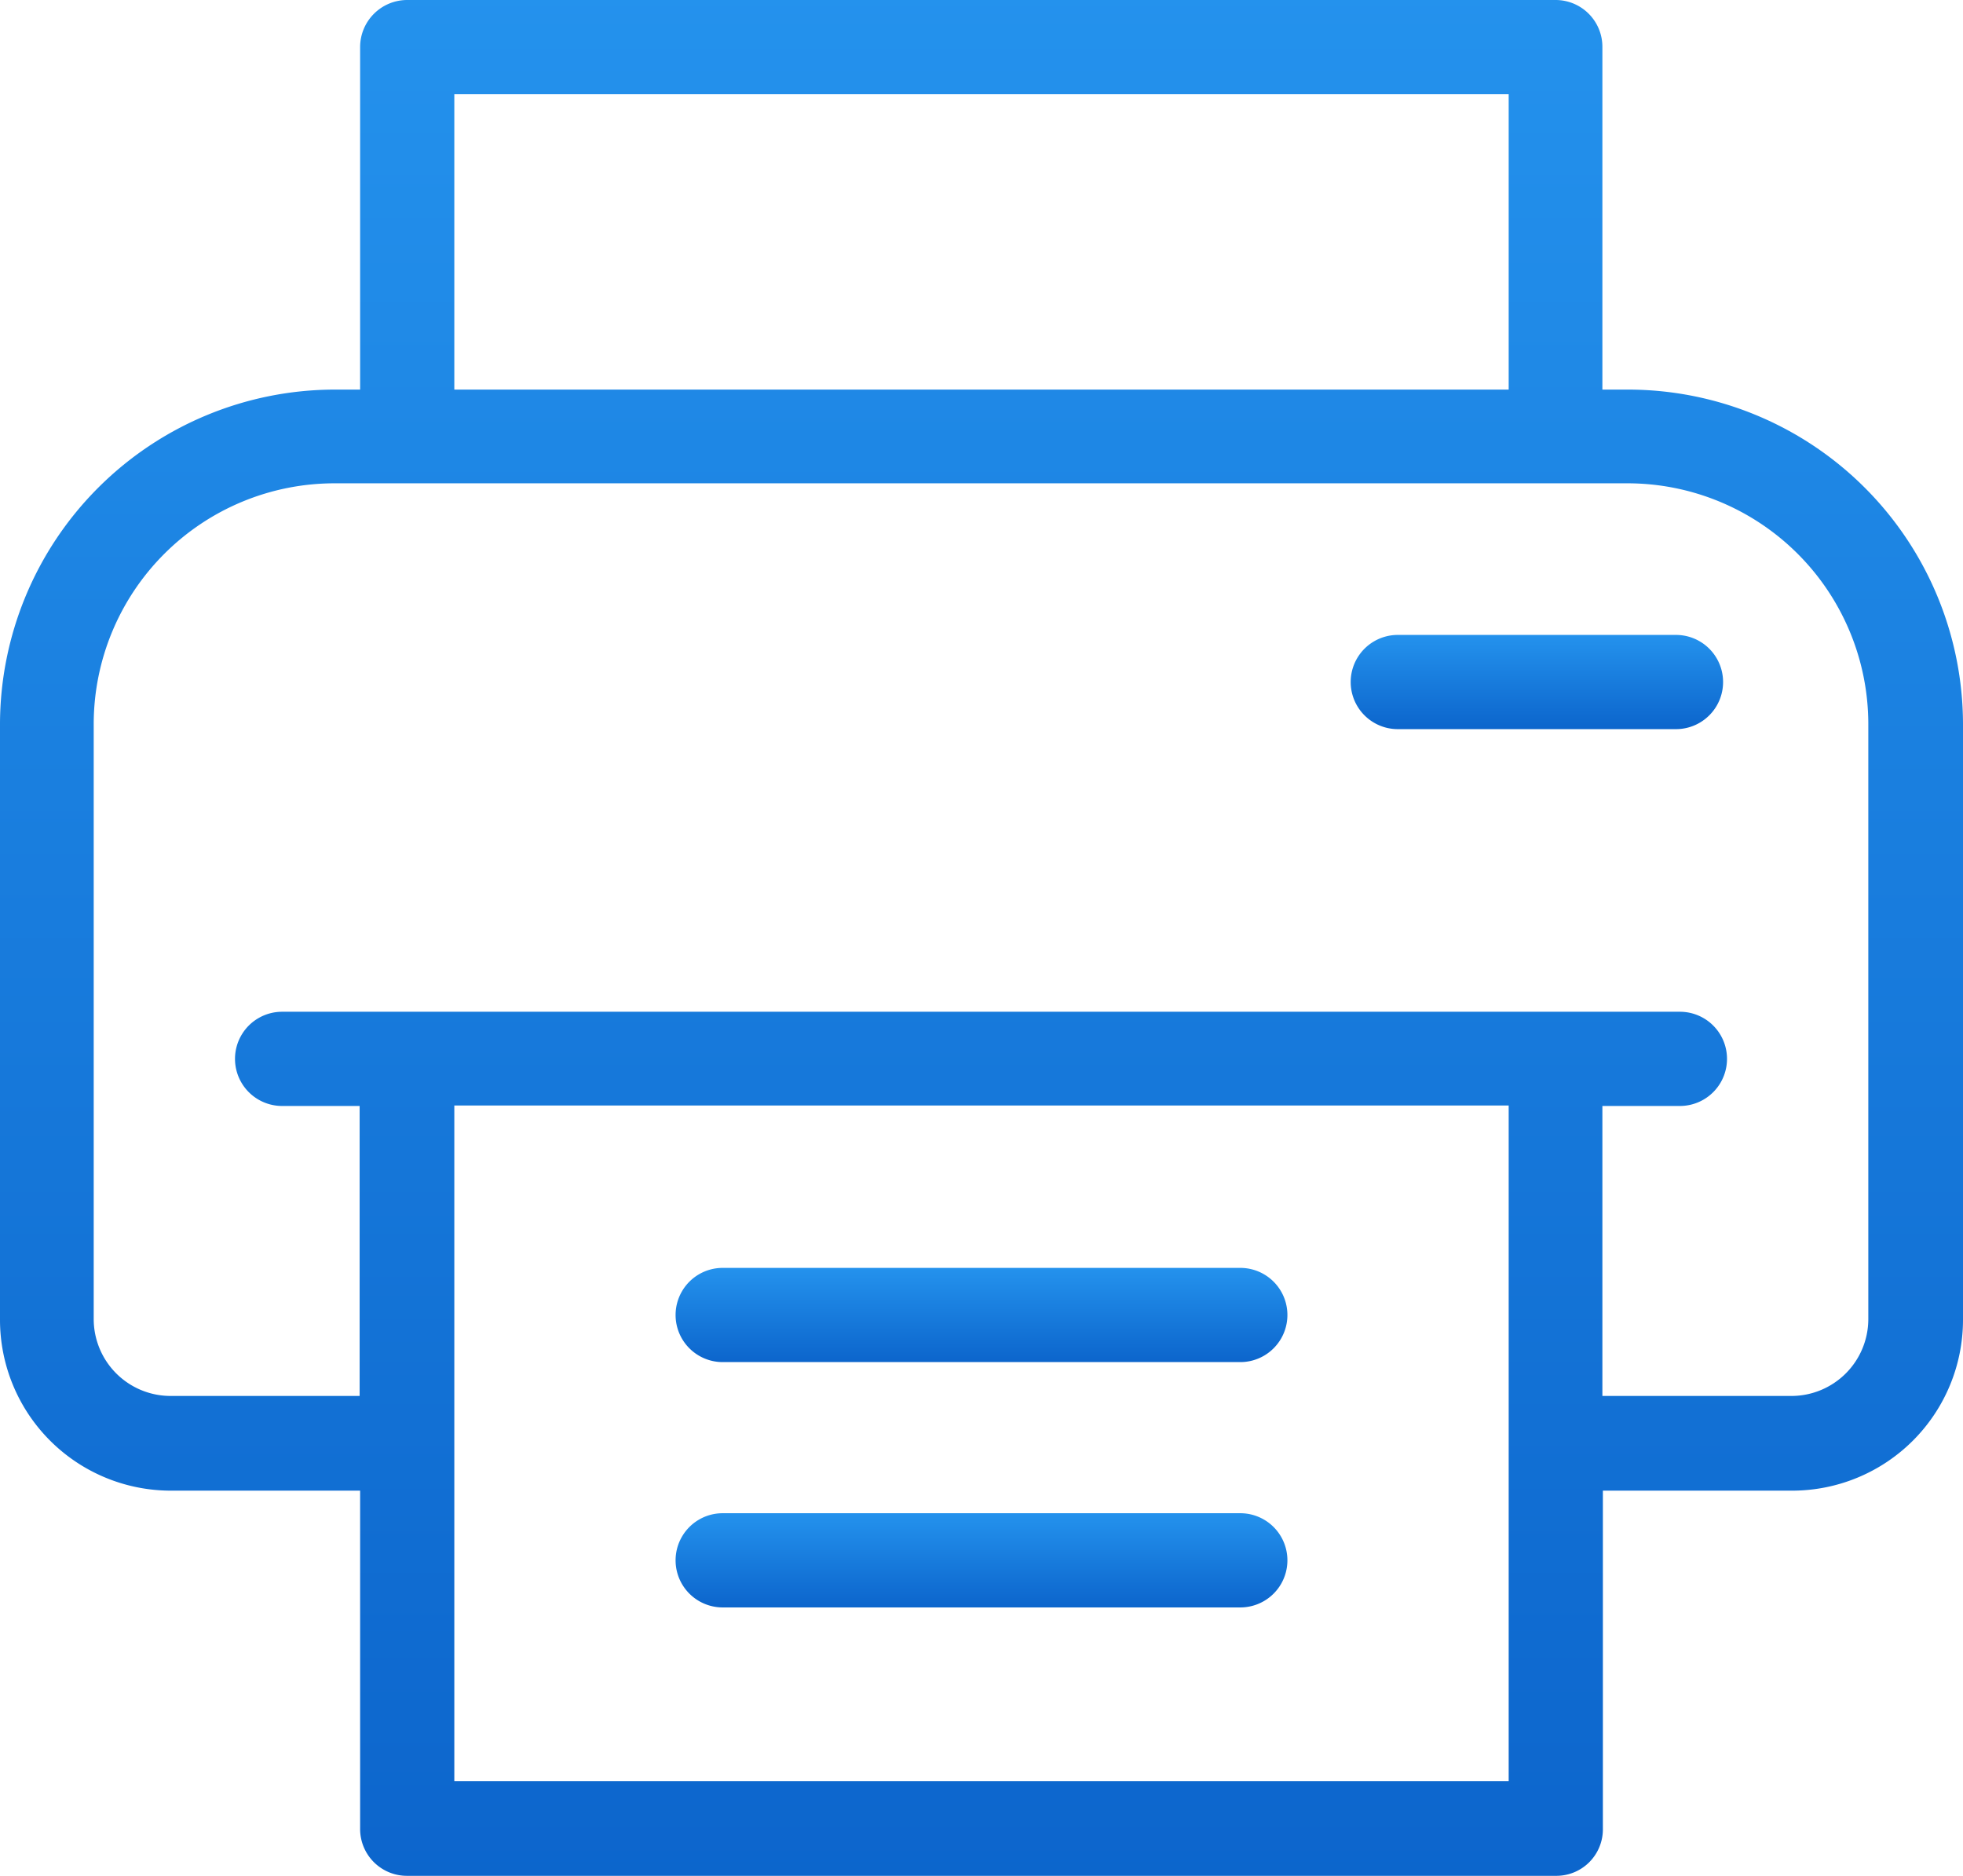
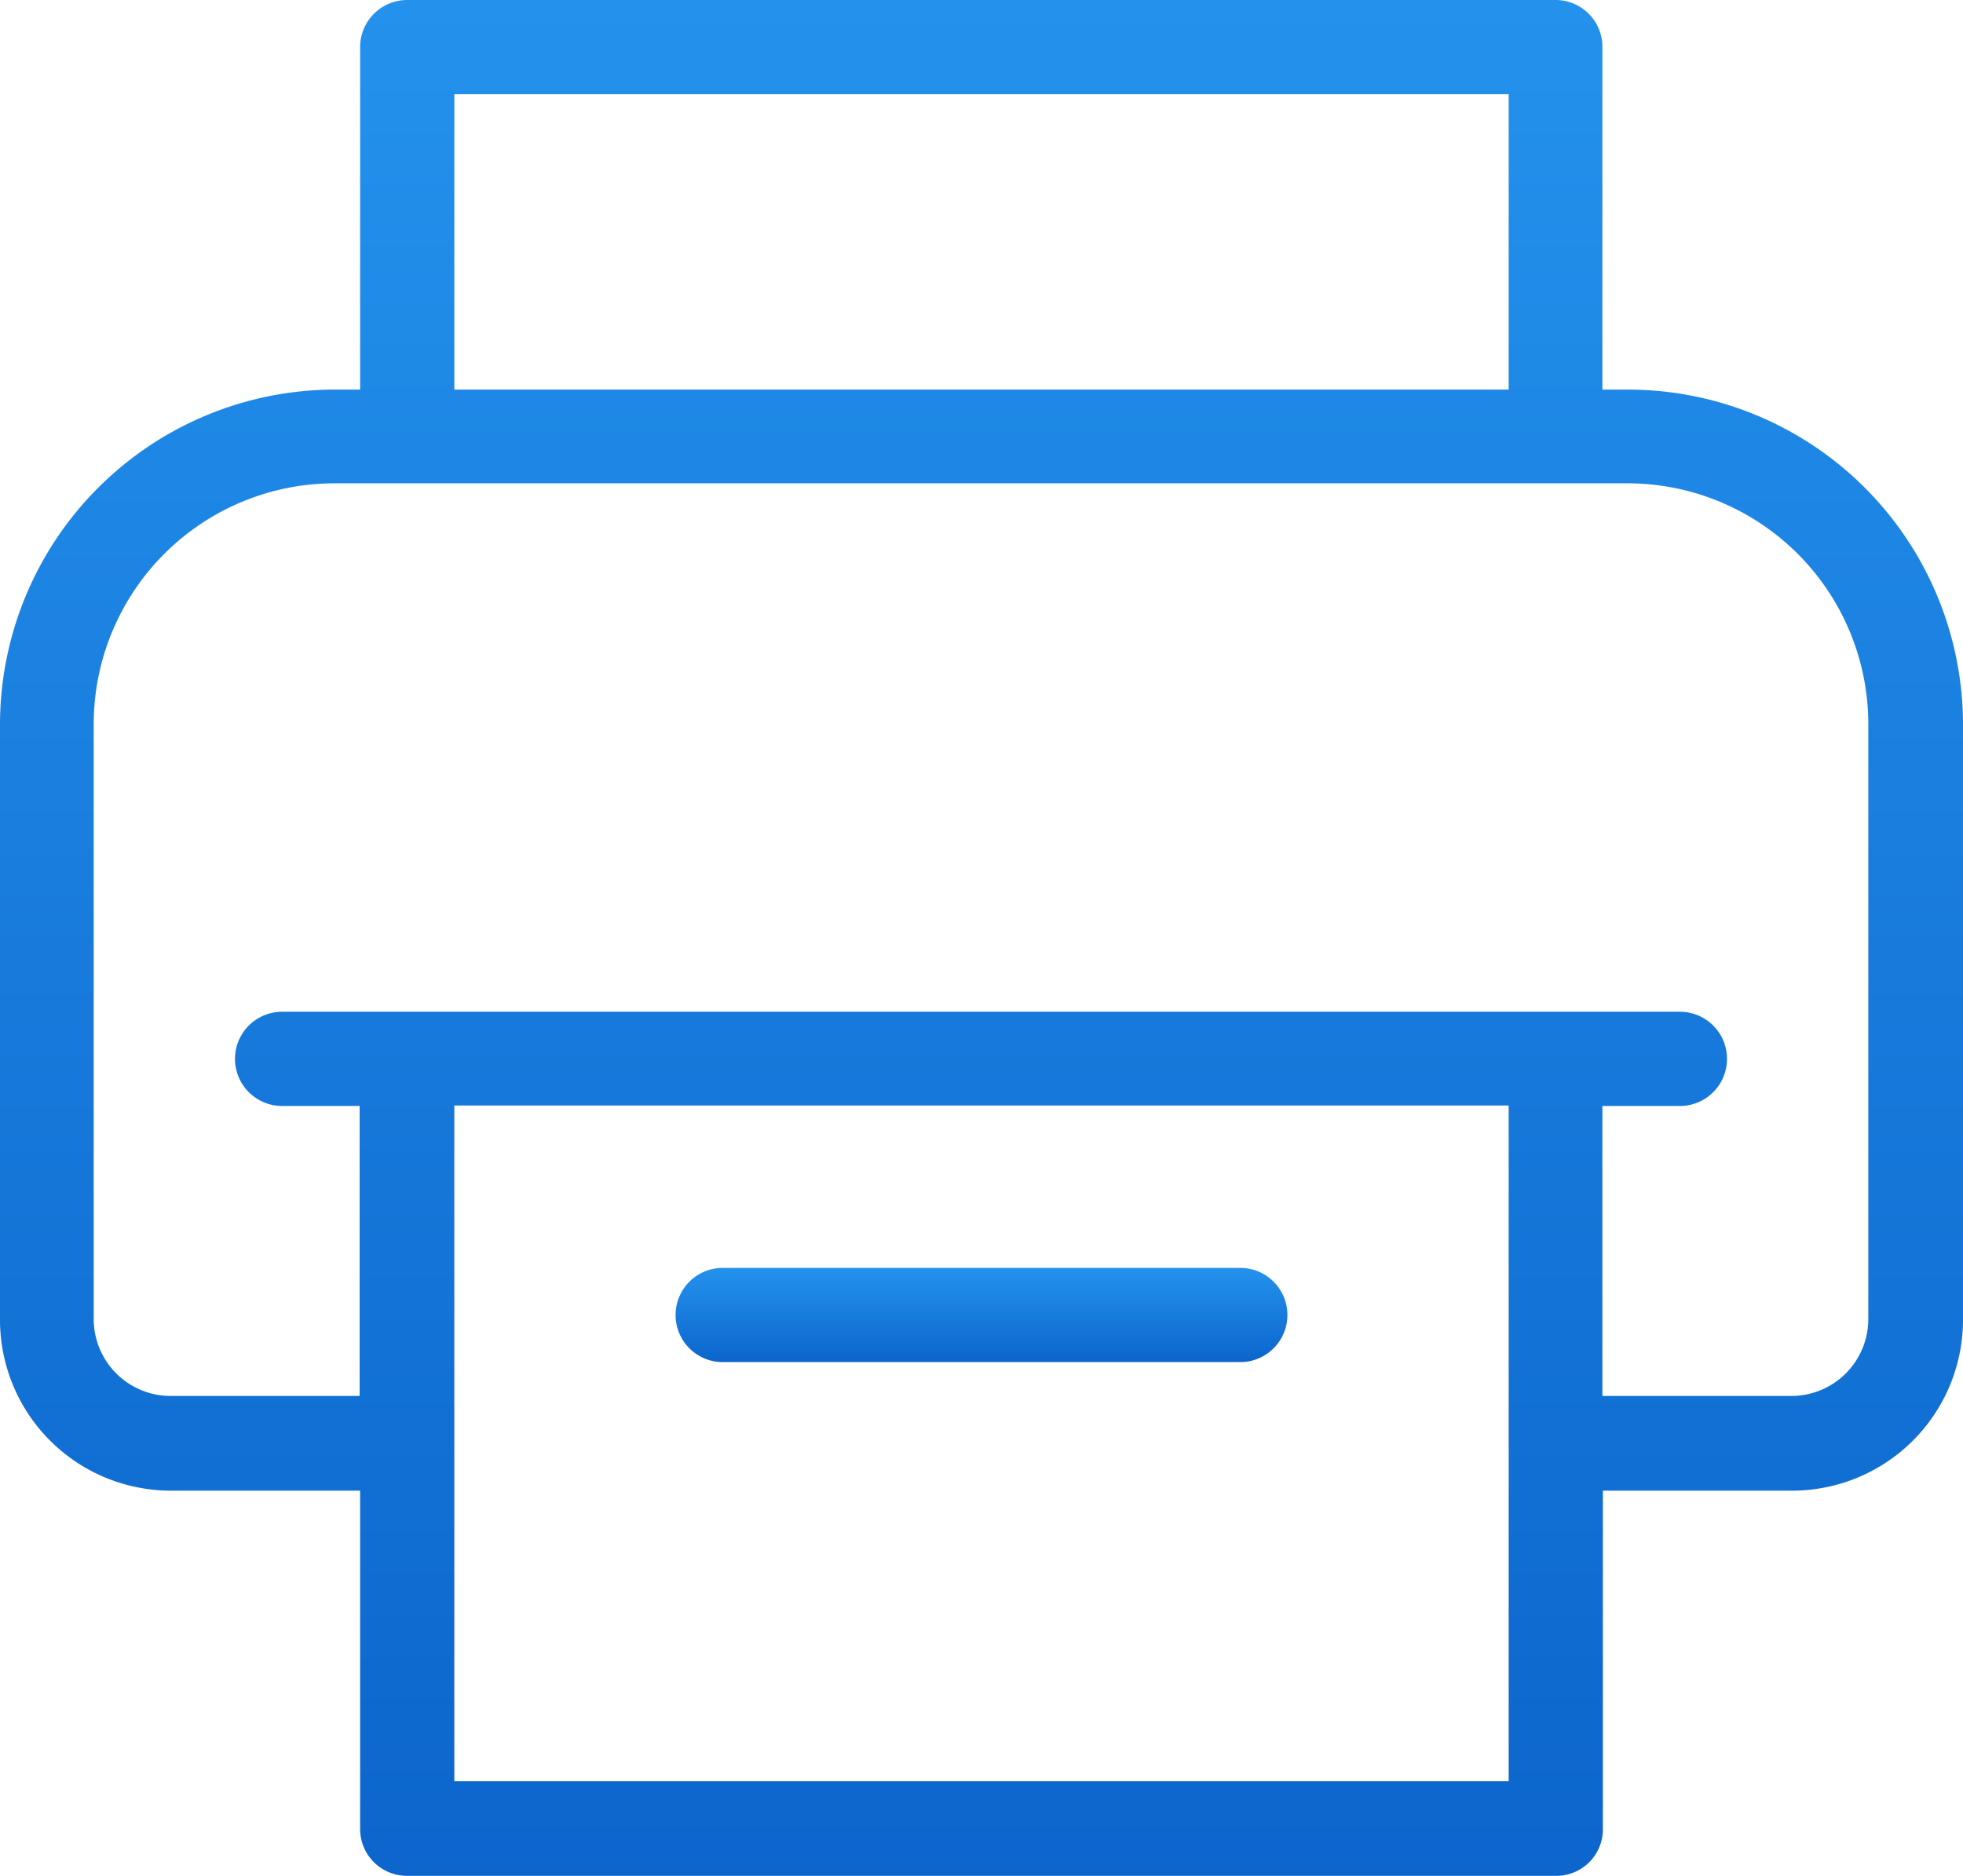
<svg xmlns="http://www.w3.org/2000/svg" width="40.01" height="38.23" viewBox="0 0 40.01 38.23">
  <defs>
    <linearGradient id="linear-gradient" x1="0.5" x2="0.5" y2="1" gradientUnits="objectBoundingBox">
      <stop offset="0" stop-color="#2492ed" />
      <stop offset="1" stop-color="#0c65cc" />
    </linearGradient>
  </defs>
  <g id="fax" transform="translate(-5 -5.89)">
    <path id="Path_10" data-name="Path 10" d="M38.17,13.83h-.51V6.85a.954.954,0,0,0-.96-.96H13.3a.96.96,0,0,0-.96.96v6.98h-.51A6.831,6.831,0,0,0,5,20.65V32.79a3.483,3.483,0,0,0,3.48,3.48h3.86v6.89a.954.954,0,0,0,.96.96H36.71a.948.948,0,0,0,.96-.96V36.27h3.86a3.483,3.483,0,0,0,3.48-3.48V20.65a6.831,6.831,0,0,0-6.83-6.82ZM14.26,7.81H35.75v6.02H14.26ZM35.74,42.19H14.26V28.42H35.75V42.19Zm7.34-9.41a1.568,1.568,0,0,1-1.56,1.56H37.66V28.43h1.58a.96.96,0,1,0,0-1.92H10.75a.96.96,0,1,0,0,1.92h1.58v5.91H8.47a1.568,1.568,0,0,1-1.56-1.56V20.64a4.91,4.91,0,0,1,4.91-4.9H38.17a4.91,4.91,0,0,1,4.91,4.9V32.78Z" fill="url(#linear-gradient)" />
-     <path id="Path_11" data-name="Path 11" d="M39.16,18.83H33.49a.96.96,0,0,0,0,1.92h5.67a.96.96,0,0,0,0-1.92Z" fill="url(#linear-gradient)" />
    <path id="Path_12" data-name="Path 12" d="M30.28,31.73H19.73a.96.96,0,0,0,0,1.92H30.28a.96.96,0,0,0,0-1.92Z" fill="url(#linear-gradient)" />
-     <path id="Path_13" data-name="Path 13" d="M30.28,36.73H19.73a.96.96,0,0,0,0,1.92H30.28a.96.96,0,1,0,0-1.92Z" fill="url(#linear-gradient)" />
  </g>
</svg>